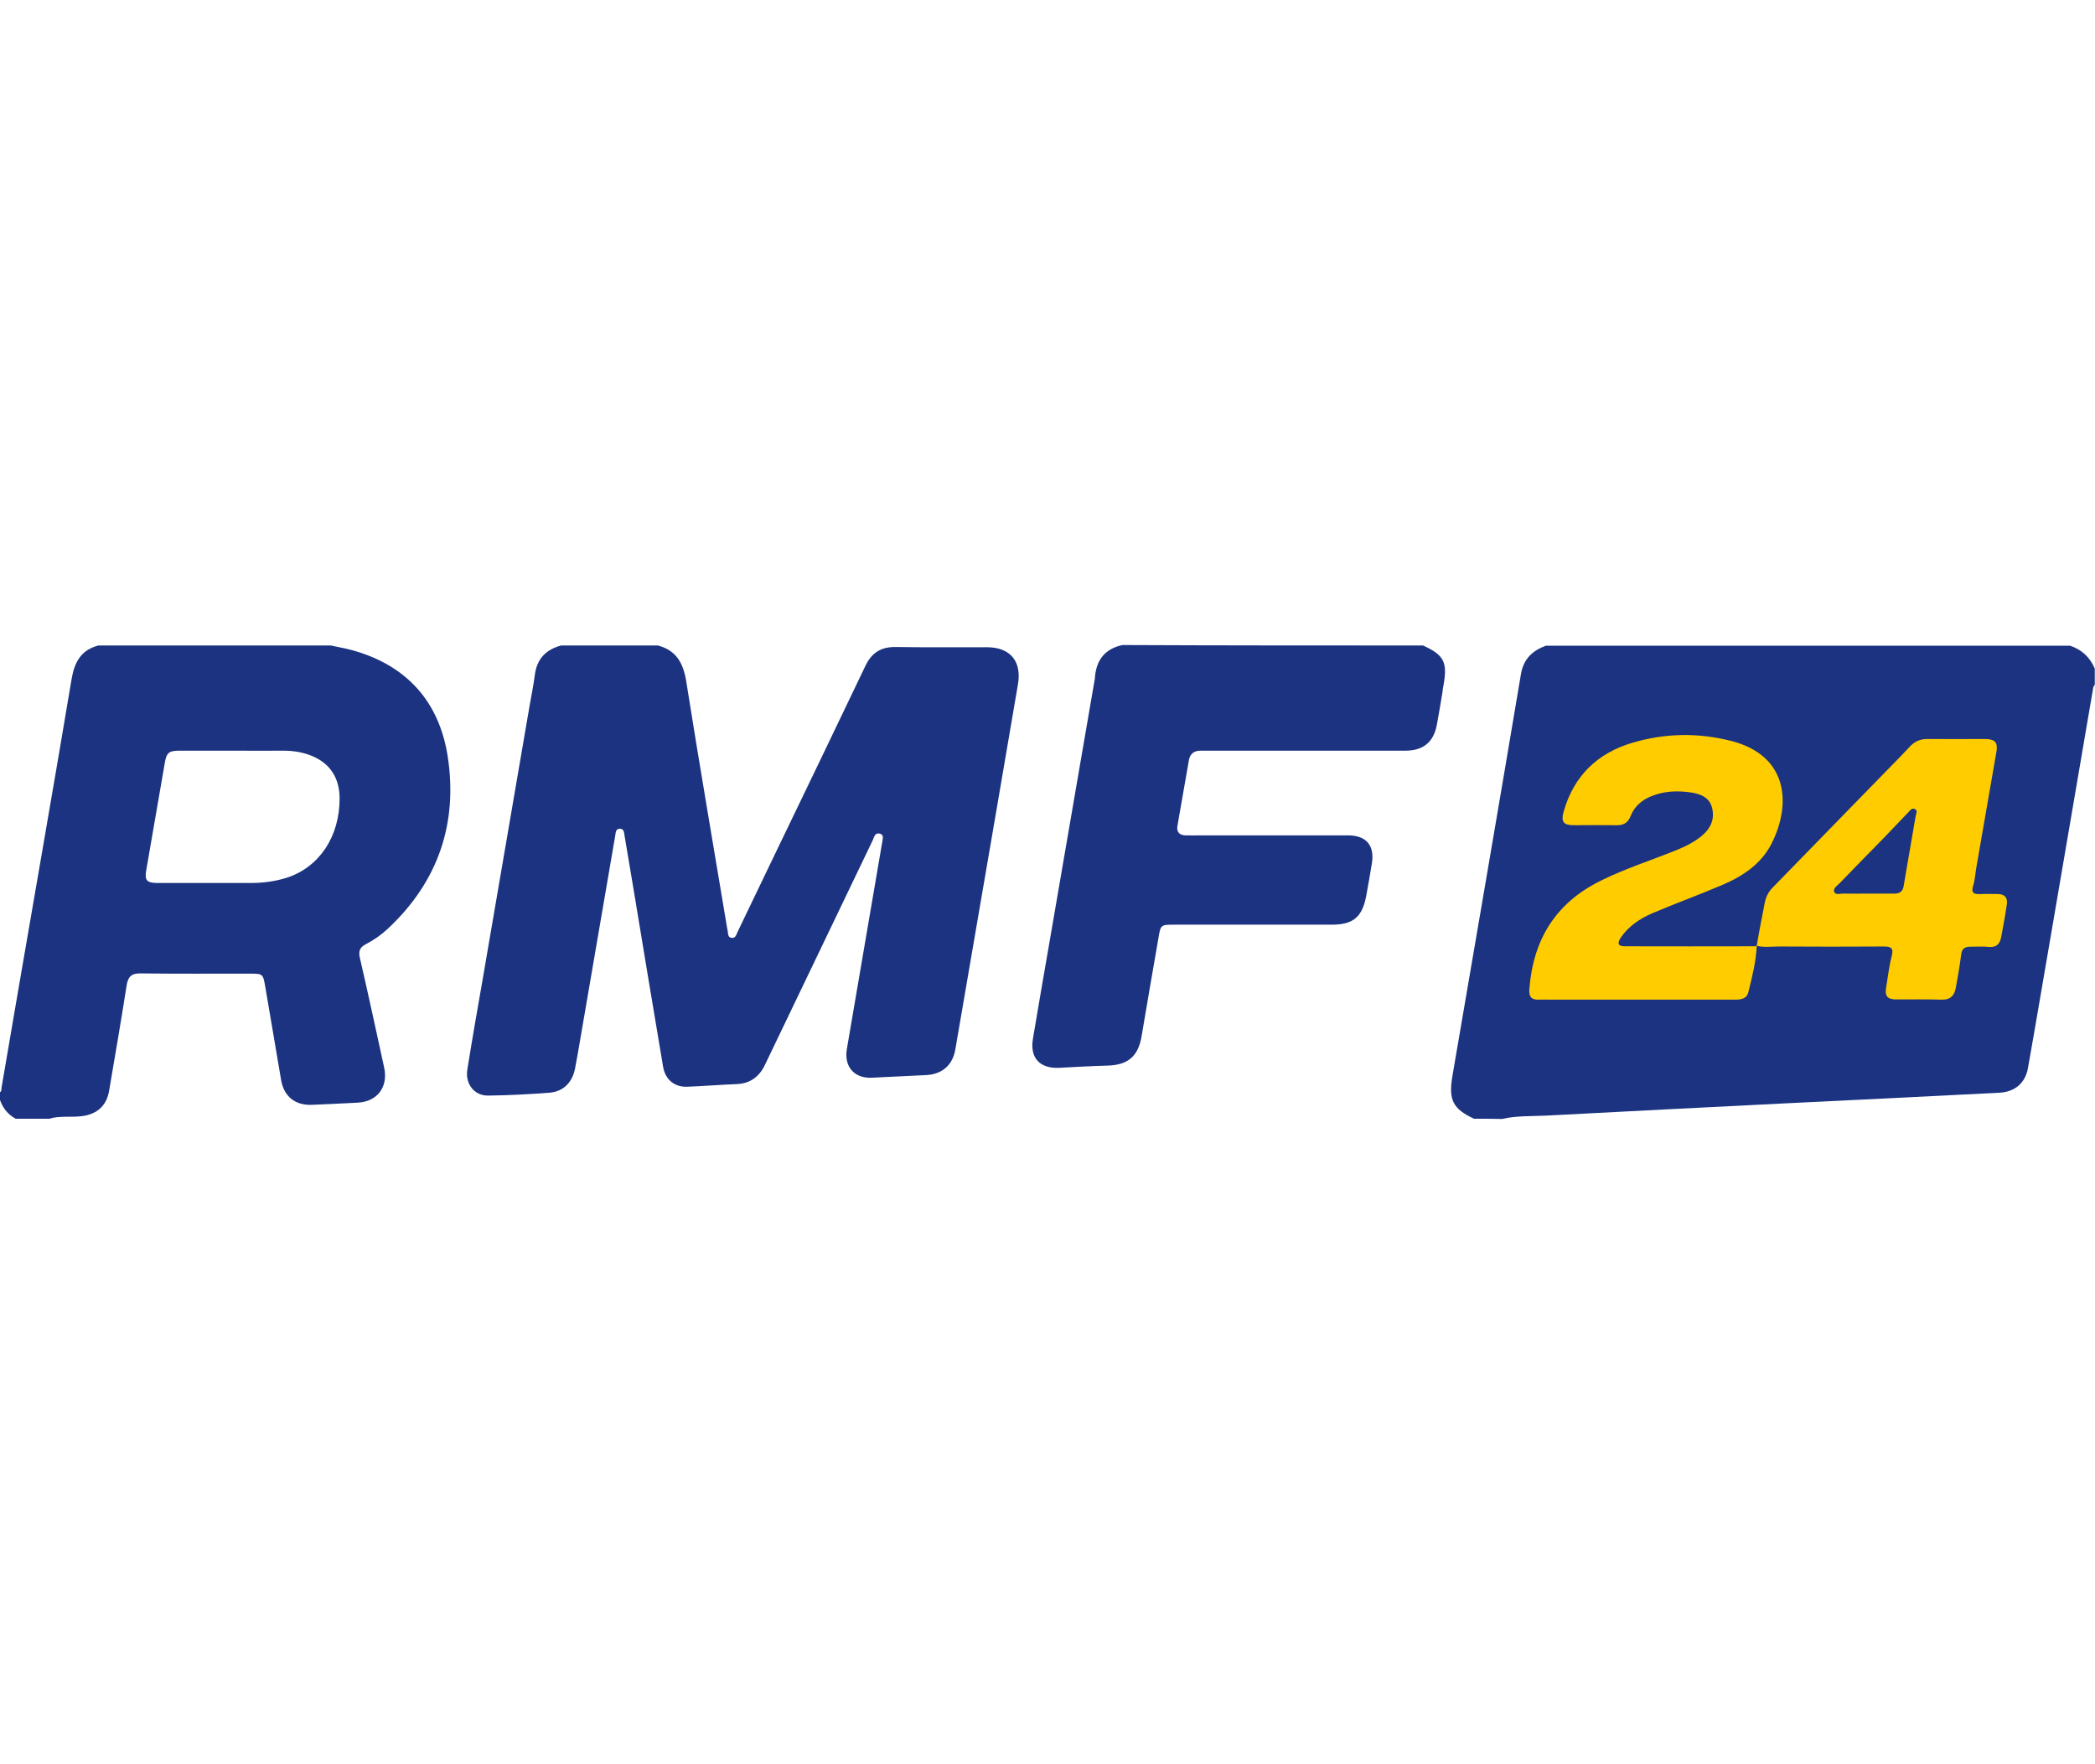
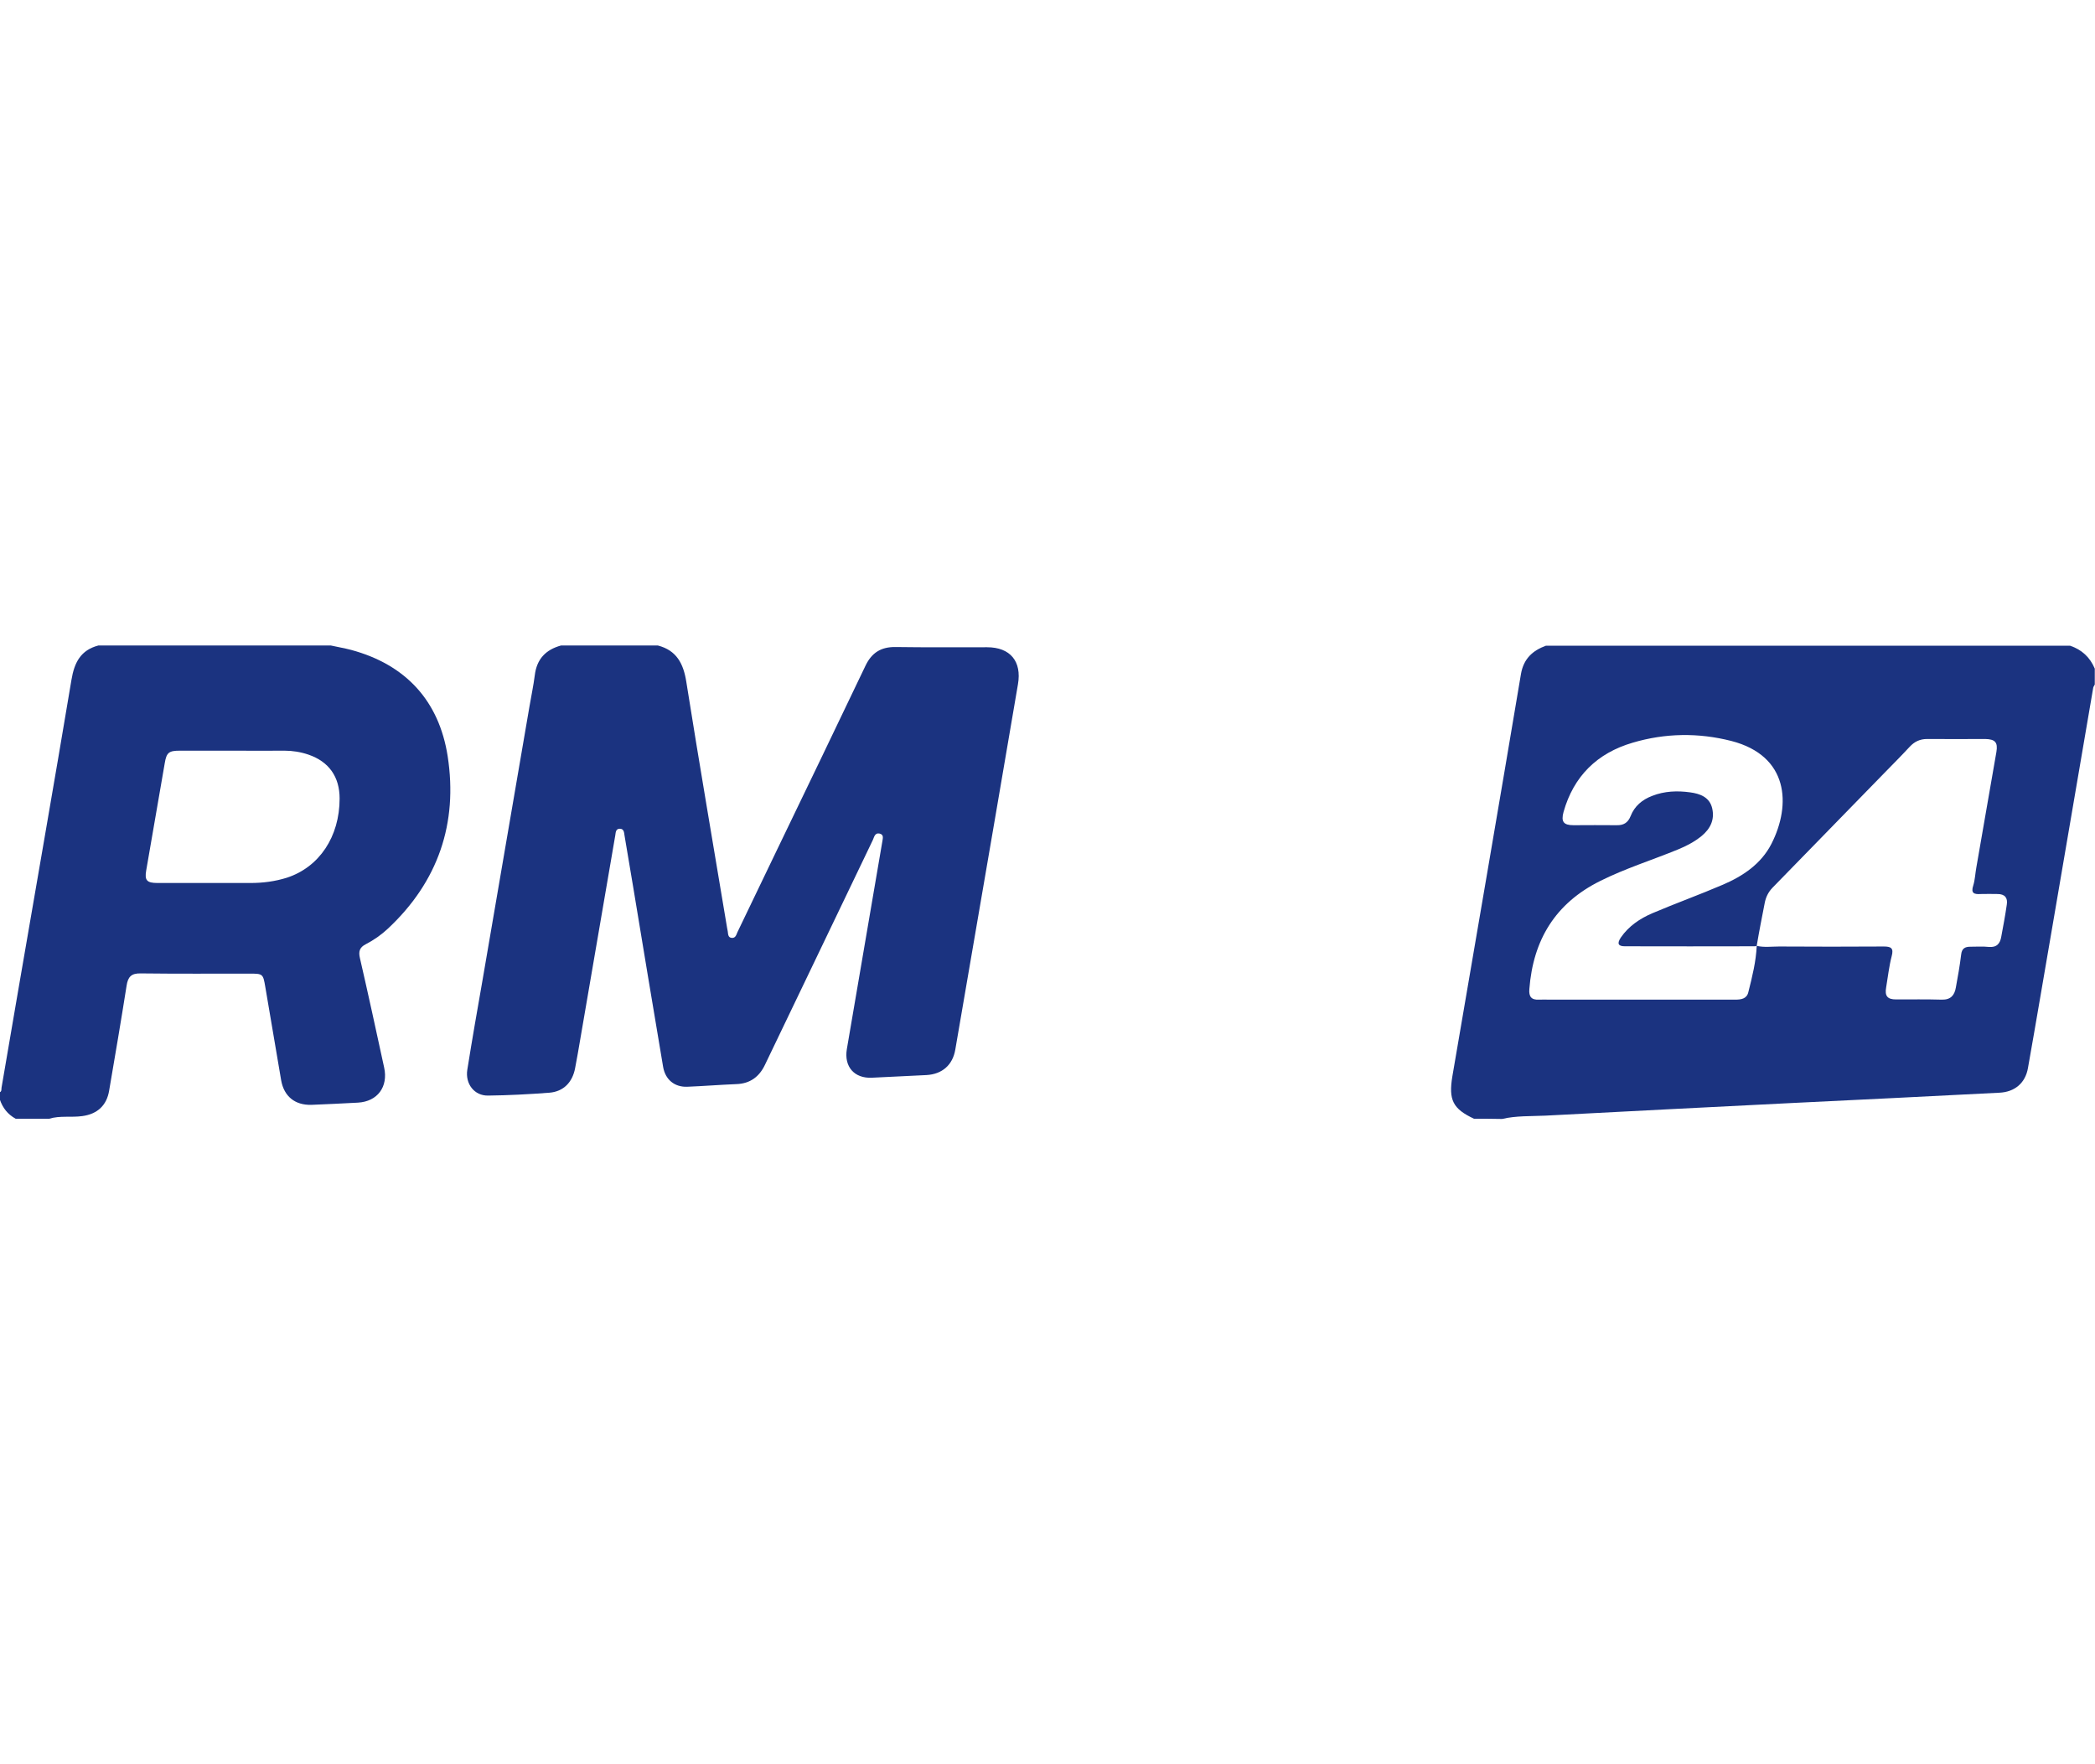
<svg xmlns="http://www.w3.org/2000/svg" version="1.1" id="rmf24" x="0px" y="0px" viewBox="0 0 95 80" style="enable-background:new 0 0 95 80;" xml:space="preserve">
-   <polygon style="fill:#FFCC00;" points="90.86,46.58 68.59,46.58 70.31,31.87 92.5,31.87 " />
  <g>
    <path style="fill:#1B3380;" d="M66.84,50.73c-0.96-0.45-1.16-0.85-0.98-1.93c1.04-6.08,2.09-12.16,3.11-18.24   c0.12-0.69,0.53-1.06,1.13-1.28c7.92,0,15.85,0,23.77,0c0.53,0.18,0.9,0.52,1.12,1.04c0,0.24,0,0.48,0,0.72   c-0.02,0.05-0.06,0.09-0.07,0.14c-0.62,3.61-1.23,7.22-1.85,10.82c-0.37,2.14-0.73,4.29-1.11,6.43c-0.12,0.69-0.61,1.09-1.3,1.12   c-3.15,0.16-6.31,0.32-9.46,0.47c-3.71,0.19-7.42,0.37-11.13,0.57c-0.65,0.03-1.32,0-1.96,0.15   C67.69,50.73,67.27,50.73,66.84,50.73z M79.66,42.89c-0.03,0.01-0.05,0.02-0.08,0.02c-1.97,0-3.93,0.01-5.9,0   c-0.31,0-0.36-0.13-0.18-0.4c0.36-0.52,0.87-0.86,1.43-1.1c1.06-0.45,2.14-0.84,3.19-1.29c0.91-0.39,1.74-0.94,2.21-1.86   c0.9-1.77,0.78-3.99-1.82-4.66c-1.49-0.38-3-0.36-4.48,0.08c-1.6,0.47-2.67,1.51-3.13,3.14c-0.12,0.44,0,0.6,0.45,0.6   c0.65,0,1.3-0.01,1.95,0c0.32,0.01,0.52-0.11,0.64-0.41c0.18-0.46,0.53-0.75,0.98-0.92c0.56-0.22,1.14-0.24,1.72-0.16   c0.44,0.06,0.88,0.21,1,0.72c0.12,0.52-0.08,0.93-0.48,1.26c-0.32,0.26-0.68,0.45-1.07,0.61c-1.17,0.48-2.39,0.86-3.53,1.43   c-2.03,1.01-3.04,2.67-3.21,4.9c-0.03,0.34,0.09,0.5,0.44,0.48c0.16-0.01,0.32,0,0.48,0c2.8,0,5.61,0,8.41,0   c0.28,0,0.53-0.04,0.6-0.34C79.46,44.28,79.63,43.59,79.66,42.89c0.33,0.08,0.68,0.03,1.02,0.03c1.58,0.01,3.16,0.01,4.74,0   c0.33,0,0.46,0.07,0.36,0.44c-0.12,0.46-0.17,0.94-0.25,1.41c-0.07,0.39,0.05,0.55,0.45,0.55c0.69,0,1.38-0.01,2.07,0.01   c0.41,0.01,0.58-0.2,0.64-0.55c0.09-0.49,0.18-0.99,0.24-1.49c0.03-0.28,0.17-0.36,0.42-0.36c0.28,0,0.56-0.02,0.84,0.01   c0.36,0.03,0.51-0.16,0.56-0.47c0.09-0.48,0.18-0.96,0.25-1.45c0.05-0.31-0.09-0.48-0.42-0.48c-0.25,0-0.51-0.01-0.76,0   c-0.3,0.02-0.46-0.03-0.34-0.39c0.08-0.26,0.09-0.55,0.14-0.82c0.3-1.75,0.61-3.49,0.91-5.24c0.07-0.43-0.06-0.57-0.51-0.58   c-0.88,0-1.75,0.01-2.63,0c-0.33,0-0.58,0.12-0.8,0.36c-0.38,0.41-0.77,0.8-1.16,1.2c-1.69,1.73-3.37,3.46-5.06,5.19   c-0.19,0.2-0.3,0.43-0.35,0.7C79.9,41.58,79.77,42.23,79.66,42.89z" />
    <path style="fill:#1B3380;" d="M29.83,29.27c0.85,0.22,1.16,0.82,1.29,1.64c0.59,3.72,1.23,7.44,1.85,11.16   c0.01,0.05,0.02,0.1,0.03,0.16c0.02,0.13,0.01,0.29,0.19,0.3c0.17,0.01,0.2-0.15,0.25-0.26c0.58-1.21,1.16-2.42,1.74-3.62   c1.36-2.82,2.72-5.64,4.07-8.47c0.28-0.58,0.7-0.85,1.36-0.84c1.38,0.02,2.76,0.01,4.15,0.01c1.05,0,1.58,0.64,1.4,1.68   c-0.34,1.99-0.68,3.98-1.02,5.97c-0.61,3.53-1.21,7.06-1.82,10.59c-0.12,0.71-0.6,1.12-1.31,1.16c-0.82,0.04-1.64,0.08-2.47,0.12   c-0.8,0.04-1.27-0.5-1.14-1.29c0.54-3.14,1.07-6.28,1.61-9.42c0.02-0.14,0.08-0.31-0.12-0.36c-0.22-0.05-0.25,0.16-0.31,0.29   c-1.03,2.14-2.05,4.28-3.08,6.42c-0.6,1.26-1.21,2.51-1.81,3.77c-0.26,0.55-0.68,0.86-1.3,0.88c-0.74,0.03-1.48,0.09-2.23,0.12   c-0.57,0.02-0.99-0.32-1.09-0.9c-0.46-2.72-0.91-5.45-1.36-8.17c-0.13-0.77-0.26-1.54-0.39-2.32c-0.02-0.15-0.03-0.32-0.23-0.31   c-0.17,0.01-0.17,0.17-0.19,0.3c-0.53,3.09-1.06,6.17-1.59,9.26c-0.07,0.43-0.15,0.86-0.23,1.29c-0.12,0.65-0.53,1.07-1.17,1.12   c-0.93,0.07-1.86,0.12-2.78,0.13c-0.62,0.01-1.04-0.53-0.94-1.17c0.22-1.38,0.46-2.75,0.7-4.12c0.71-4.12,1.41-8.24,2.12-12.36   c0.08-0.47,0.18-0.94,0.24-1.41c0.09-0.74,0.5-1.16,1.19-1.35C26.91,29.27,28.37,29.27,29.83,29.27z" />
    <path style="fill:#1B3380;" d="M15,29.27c0.31,0.07,0.62,0.12,0.92,0.2c2.49,0.67,3.99,2.32,4.38,4.82   c0.47,3.04-0.43,5.69-2.71,7.82c-0.3,0.28-0.64,0.52-1.01,0.71c-0.27,0.14-0.33,0.32-0.26,0.62c0.38,1.65,0.74,3.31,1.1,4.97   c0.19,0.87-0.3,1.54-1.19,1.59c-0.7,0.04-1.41,0.07-2.11,0.1c-0.74,0.02-1.24-0.38-1.37-1.11c-0.24-1.41-0.48-2.83-0.72-4.24   c-0.1-0.59-0.11-0.6-0.71-0.6c-1.65,0-3.29,0.01-4.94-0.01c-0.43-0.01-0.58,0.16-0.64,0.56c-0.25,1.59-0.52,3.17-0.79,4.75   c-0.11,0.68-0.54,1.07-1.22,1.16c-0.5,0.07-1.01-0.03-1.5,0.12c-0.51,0-1.01,0-1.52,0c-0.36-0.2-0.59-0.49-0.72-0.88   c0-0.11,0-0.21,0-0.32c0.09-0.04,0.07-0.13,0.08-0.21c0.25-1.44,0.49-2.88,0.74-4.32c0.81-4.72,1.64-9.44,2.43-14.17   c0.13-0.79,0.42-1.35,1.22-1.56C7.98,29.27,11.49,29.27,15,29.27z M10.63,34.04c-0.82,0-1.65,0-2.47,0c-0.5,0-0.61,0.08-0.69,0.57   c-0.28,1.62-0.56,3.24-0.84,4.86c-0.08,0.45,0.03,0.57,0.51,0.57c1.41,0,2.82,0,4.22,0c0.56,0,1.11-0.07,1.65-0.24   c1.47-0.48,2.39-1.86,2.39-3.59c0-0.98-0.48-1.67-1.41-1.99c-0.35-0.12-0.72-0.18-1.09-0.18C12.15,34.05,11.39,34.04,10.63,34.04z" />
-     <path style="fill:#1B3380;" d="M64.53,29.27c0.96,0.44,1.12,0.76,0.92,1.84c-0.02,0.09-0.03,0.18-0.04,0.28   c-0.08,0.48-0.16,0.97-0.25,1.45c-0.14,0.8-0.61,1.2-1.43,1.2c-2.99,0-5.98,0-8.97,0c-0.11,0-0.21,0-0.32,0   c-0.29,0-0.48,0.14-0.53,0.44c-0.17,0.99-0.35,1.99-0.52,2.98c-0.04,0.25,0.08,0.41,0.35,0.42c0.25,0.01,0.5,0,0.76,0   c2.21,0,4.41,0,6.62,0c0.83,0,1.22,0.45,1.09,1.27c-0.08,0.5-0.17,0.99-0.26,1.49c-0.18,0.95-0.6,1.29-1.55,1.29   c-2.38,0-4.76,0-7.14,0c-0.62,0-0.63,0-0.73,0.61c-0.26,1.48-0.51,2.96-0.76,4.43c-0.15,0.92-0.61,1.32-1.53,1.35   c-0.73,0.02-1.46,0.06-2.19,0.1c-0.89,0.05-1.36-0.44-1.21-1.32c0.24-1.44,0.49-2.88,0.74-4.32c0.68-3.95,1.36-7.9,2.04-11.85   c0.01-0.07,0.03-0.13,0.03-0.2c0.06-0.8,0.45-1.31,1.25-1.48C55.44,29.27,59.98,29.27,64.53,29.27z" />
-     <path style="fill:#1B3380;" d="M84.63,40.52c-0.34,0-0.69,0.01-1.03,0c-0.15-0.01-0.37,0.09-0.43-0.09   c-0.05-0.15,0.14-0.27,0.25-0.38c0.66-0.68,1.33-1.37,2-2.05c0.37-0.38,0.73-0.77,1.1-1.15c0.08-0.08,0.16-0.22,0.29-0.17   c0.17,0.06,0.08,0.21,0.06,0.31c-0.18,1.07-0.37,2.13-0.55,3.2c-0.04,0.24-0.18,0.33-0.41,0.33   C85.48,40.52,85.05,40.52,84.63,40.52z" />
  </g>
</svg>